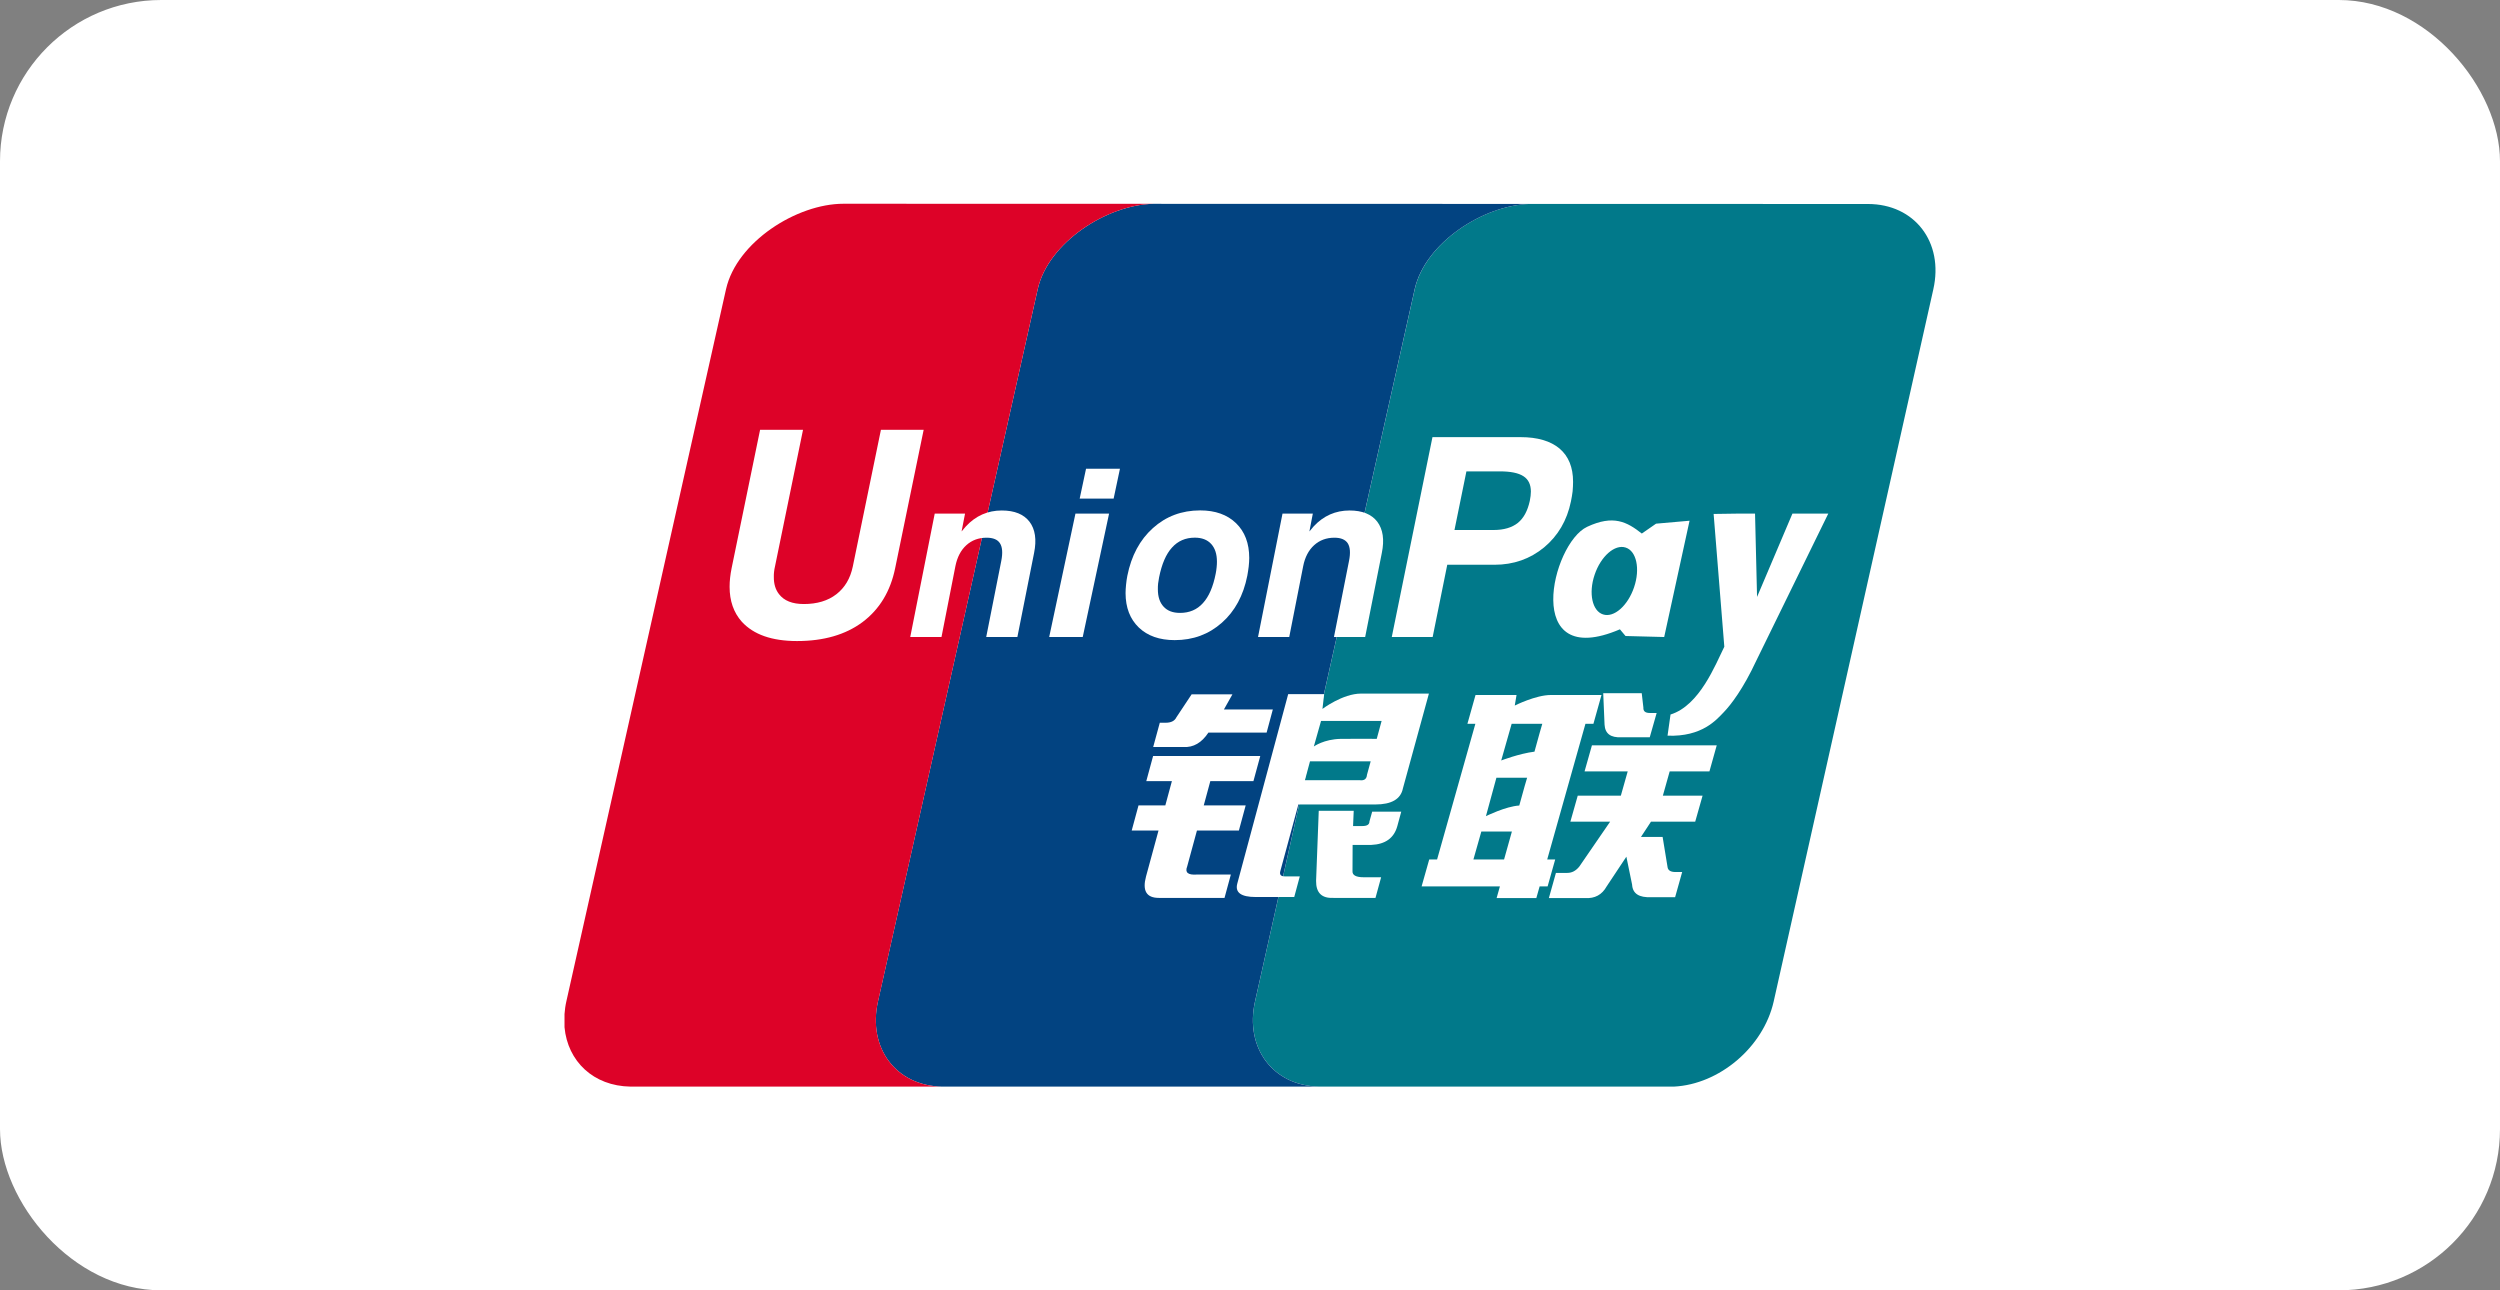
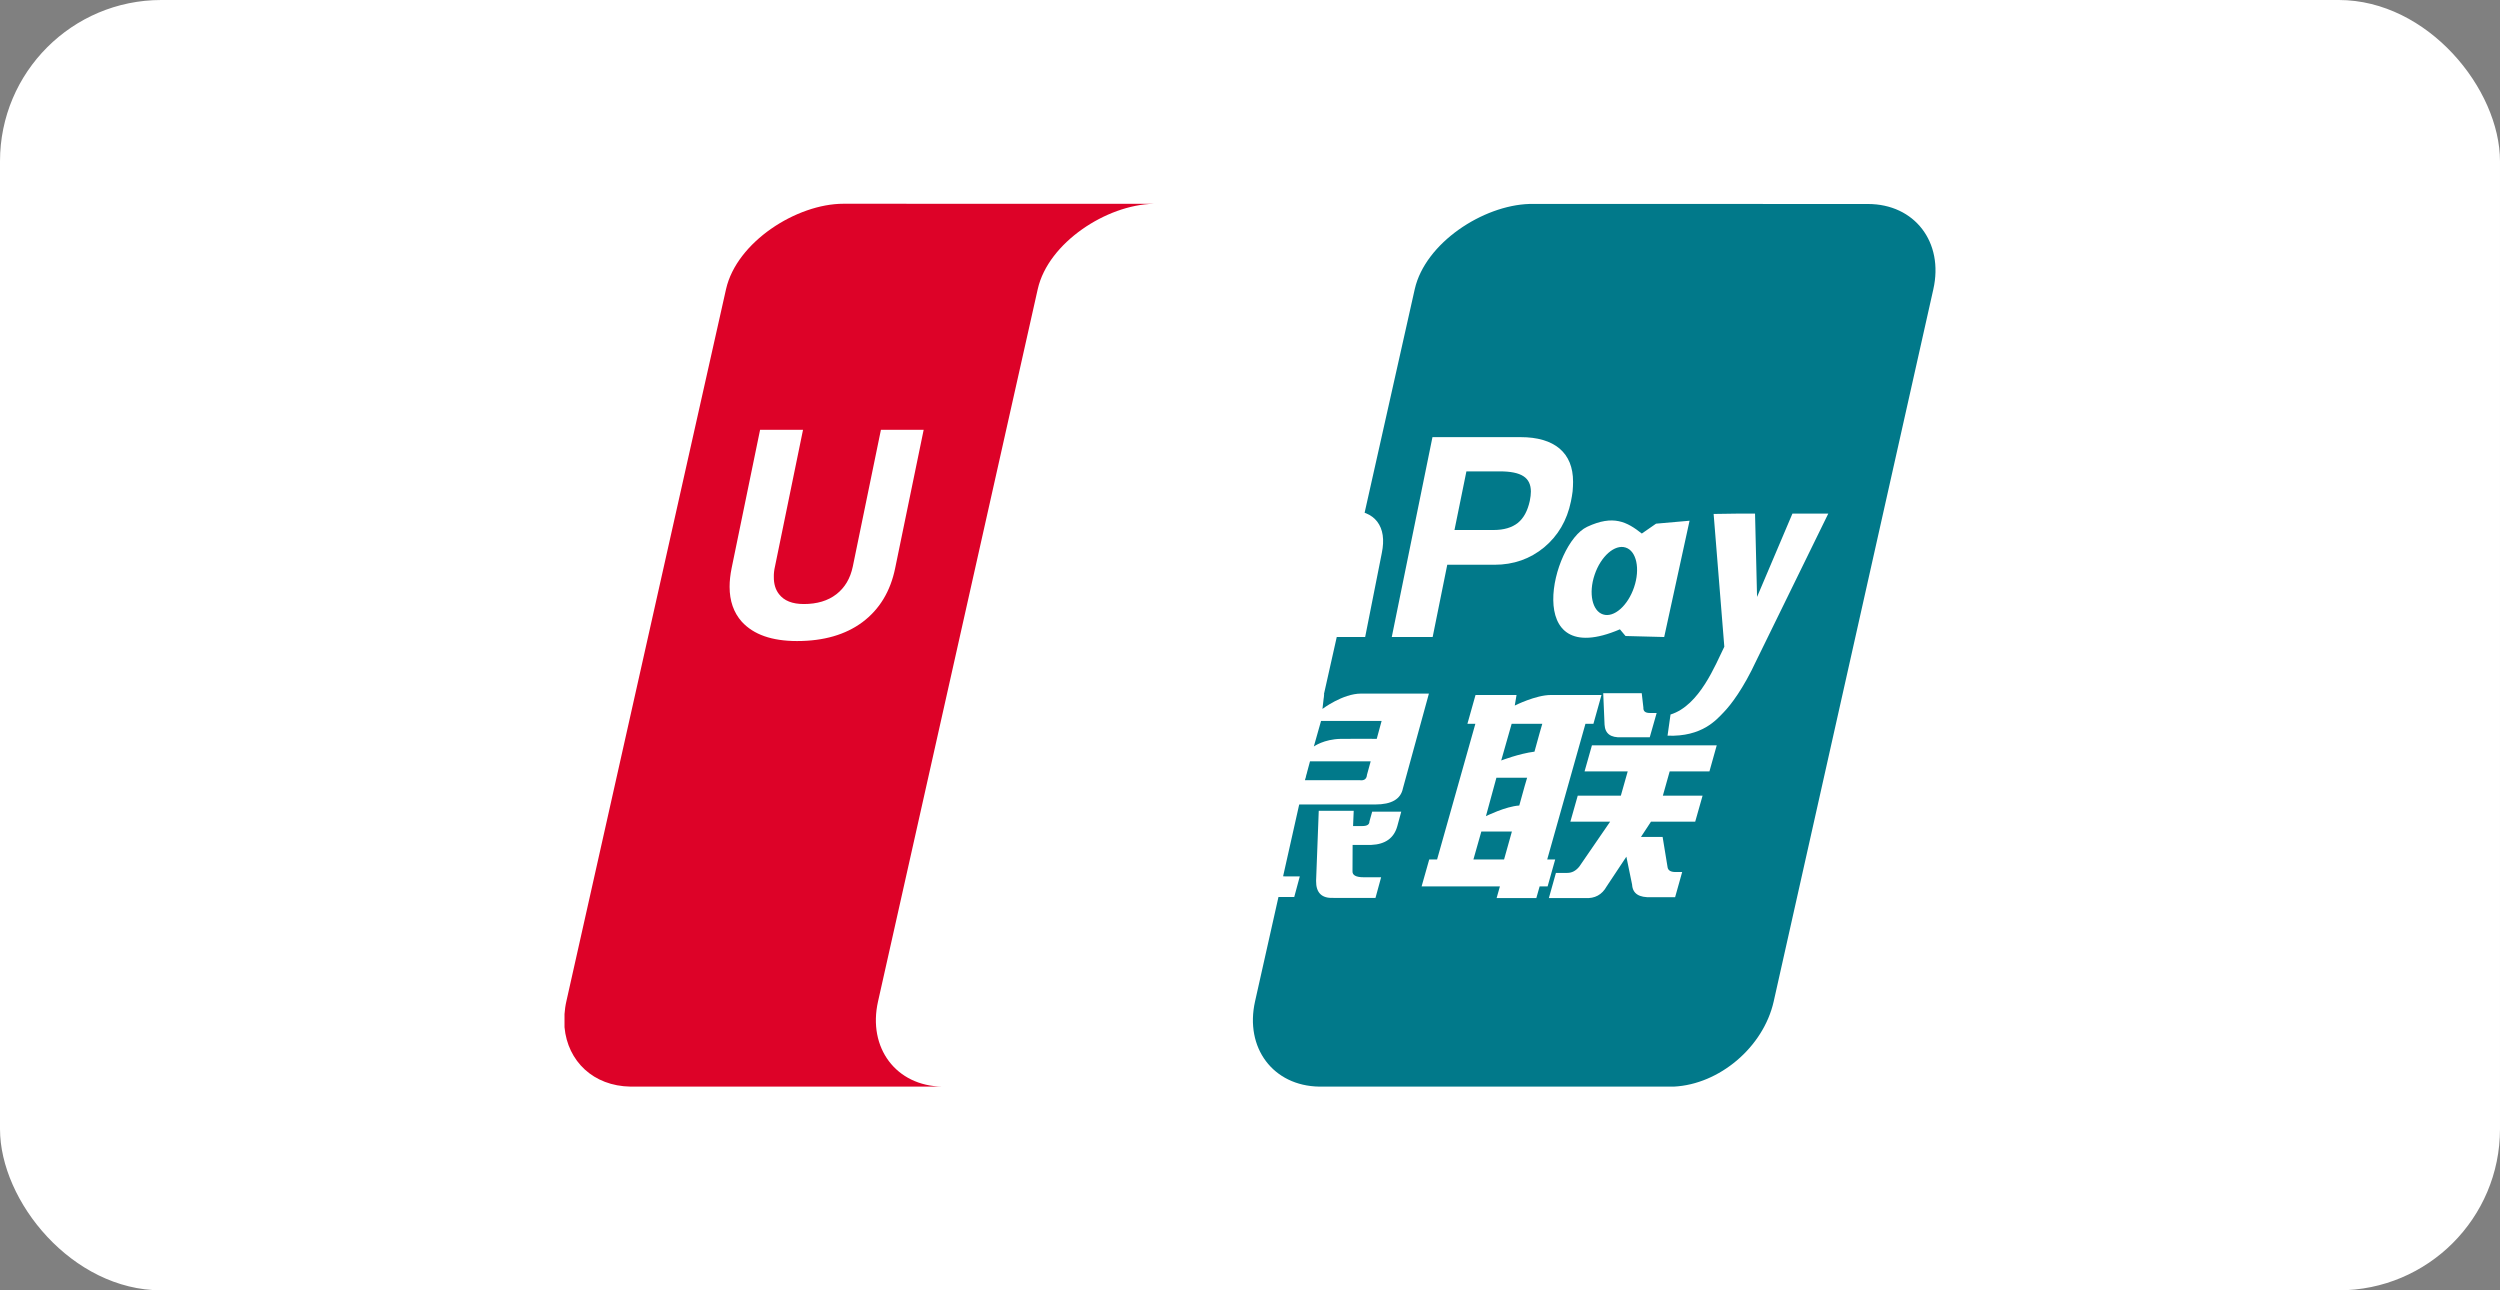
<svg xmlns="http://www.w3.org/2000/svg" fill="none" viewBox="0 0 62 32" height="32" width="62">
  <rect x="0" y="0" width="62" height="32" fill="#808080" stroke="none" />
  <rect fill="white" rx="4" height="32" width="62" />
  <path fill="#01798A" d="M46.324 5.059L37.951 5.057C37.95 5.057 37.949 5.057 37.949 5.057C37.942 5.057 37.936 5.058 37.929 5.058C36.779 5.093 35.347 6.023 35.086 7.17L31.126 24.831C30.865 25.989 31.575 26.93 32.717 26.948H41.513C42.638 26.892 43.73 25.973 43.987 24.839L47.946 7.177C48.211 6.008 47.484 5.059 46.324 5.059Z" clip-rule="evenodd" fill-rule="evenodd" />
-   <path fill="#024381" d="M31.125 24.831L35.084 7.17C35.345 6.024 36.778 5.094 37.928 5.058L34.599 5.056L28.601 5.055C27.448 5.078 25.997 6.015 25.736 7.17L21.775 24.831C21.513 25.989 22.224 26.931 23.365 26.948H32.716C31.574 26.931 30.864 25.989 31.125 24.831Z" clip-rule="evenodd" fill-rule="evenodd" />
  <path fill="#DD0228" d="M21.776 24.832L25.736 7.17C25.997 6.015 27.448 5.079 28.602 5.055L20.918 5.053C19.758 5.053 18.271 6 18.006 7.17L14.046 24.832C14.021 24.939 14.008 25.045 14 25.148V25.476C14.078 26.32 14.717 26.934 15.636 26.948H23.366C22.225 26.931 21.514 25.989 21.776 24.832Z" clip-rule="evenodd" fill-rule="evenodd" />
  <path fill="white" d="M28.763 17.924H28.908C29.042 17.924 29.132 17.879 29.174 17.79L29.552 17.22H30.564L30.353 17.595H31.566L31.412 18.169H29.968C29.802 18.421 29.597 18.54 29.351 18.526H28.599L28.763 17.924ZM28.597 18.748H31.255L31.085 19.372H30.016L29.853 19.974H30.893L30.724 20.598H29.684L29.442 21.488C29.382 21.637 29.461 21.704 29.677 21.689H30.525L30.368 22.268H28.74C28.431 22.268 28.326 22.09 28.422 21.734L28.731 20.598H28.066L28.235 19.974H28.9L29.063 19.372H28.428L28.597 18.748ZM32.839 17.215L32.797 17.581C32.797 17.581 33.299 17.201 33.754 17.201H35.437L34.793 19.549C34.74 19.818 34.511 19.951 34.107 19.951H32.2L31.753 21.6C31.727 21.689 31.764 21.734 31.86 21.734H32.235L32.097 22.246H31.143C30.777 22.246 30.625 22.135 30.685 21.912L31.947 17.215H32.839ZM34.264 17.879H32.762L32.583 18.513C32.583 18.513 32.833 18.331 33.251 18.324C33.667 18.318 34.143 18.324 34.143 18.324L34.264 17.879ZM33.72 19.349C33.831 19.364 33.893 19.32 33.901 19.215L33.993 18.881H32.488L32.362 19.349H33.72ZM32.705 20.108H33.572L33.556 20.486H33.787C33.904 20.486 33.962 20.448 33.962 20.374L34.03 20.129H34.751L34.654 20.486C34.573 20.783 34.357 20.939 34.007 20.954H33.545L33.542 21.6C33.534 21.704 33.627 21.756 33.818 21.756H34.252L34.112 22.268H33.071C32.779 22.282 32.636 22.142 32.639 21.845L32.705 20.108Z" clip-rule="evenodd" fill-rule="evenodd" />
  <path fill="white" d="M22.201 14.086C22.083 14.667 21.811 15.113 21.388 15.43C20.969 15.741 20.428 15.898 19.767 15.898C19.144 15.898 18.688 15.738 18.396 15.418C18.194 15.191 18.094 14.902 18.094 14.553C18.094 14.408 18.111 14.253 18.145 14.086L18.85 10.659H19.915L19.22 14.047C19.198 14.141 19.189 14.228 19.191 14.307C19.189 14.48 19.232 14.623 19.319 14.734C19.445 14.899 19.65 14.98 19.935 14.98C20.262 14.98 20.532 14.9 20.742 14.737C20.951 14.575 21.088 14.346 21.15 14.047L21.847 10.659H22.907L22.201 14.086Z" clip-rule="evenodd" fill-rule="evenodd" />
  <path fill="white" d="M26.671 12.738H27.505L26.852 15.797H26.02L26.671 12.738ZM26.934 11.624H27.775L27.618 12.366H26.776L26.934 11.624Z" clip-rule="evenodd" fill-rule="evenodd" />
  <path fill="white" d="M28.243 15.563C28.025 15.353 27.915 15.07 27.914 14.71C27.914 14.649 27.918 14.579 27.926 14.502C27.934 14.424 27.944 14.349 27.958 14.279C28.057 13.782 28.268 13.388 28.592 13.097C28.916 12.805 29.307 12.658 29.765 12.658C30.139 12.658 30.436 12.764 30.654 12.975C30.872 13.187 30.981 13.474 30.981 13.838C30.981 13.901 30.976 13.973 30.968 14.05C30.958 14.129 30.947 14.205 30.933 14.279C30.836 14.768 30.626 15.158 30.302 15.444C29.977 15.732 29.588 15.875 29.133 15.875C28.757 15.875 28.461 15.771 28.243 15.563ZM29.832 14.958C29.98 14.797 30.085 14.554 30.149 14.229C30.159 14.179 30.167 14.126 30.172 14.073C30.178 14.021 30.18 13.973 30.18 13.929C30.18 13.74 30.132 13.594 30.037 13.49C29.942 13.386 29.806 13.334 29.632 13.334C29.401 13.334 29.212 13.416 29.065 13.58C28.916 13.743 28.811 13.991 28.745 14.321C28.736 14.372 28.728 14.422 28.721 14.472C28.716 14.523 28.714 14.57 28.715 14.613C28.715 14.801 28.763 14.945 28.859 15.047C28.954 15.15 29.088 15.2 29.265 15.2C29.497 15.2 29.686 15.12 29.832 14.958Z" clip-rule="evenodd" fill-rule="evenodd" />
  <path fill="white" d="M36.392 17.95L36.593 17.236H37.61L37.566 17.498C37.566 17.498 38.086 17.236 38.46 17.236C38.834 17.236 39.717 17.236 39.717 17.236L39.517 17.95H39.319L38.371 21.314H38.569L38.381 21.982H38.183L38.101 22.272H37.116L37.198 21.982H35.256L35.445 21.314H35.64L36.589 17.95H36.392ZM37.489 17.95L37.23 18.86C37.23 18.86 37.673 18.689 38.055 18.641C38.139 18.323 38.249 17.95 38.249 17.95L37.489 17.95ZM37.111 19.287L36.851 20.241C36.851 20.241 37.342 19.997 37.678 19.977C37.776 19.608 37.873 19.287 37.873 19.287H37.111ZM37.301 21.314L37.495 20.622H36.737L36.541 21.314H37.301ZM39.76 17.192H40.715L40.756 17.548C40.75 17.638 40.803 17.682 40.916 17.682H41.085L40.914 18.284H40.212C39.944 18.298 39.806 18.195 39.793 17.971L39.76 17.192ZM39.48 18.484H42.575L42.394 19.131H41.408L41.239 19.732H42.224L42.041 20.378H40.944L40.696 20.756H41.233L41.357 21.514C41.372 21.589 41.438 21.626 41.551 21.626H41.718L41.543 22.25H40.953C40.647 22.265 40.489 22.161 40.476 21.938L40.334 21.246L39.845 21.983C39.73 22.19 39.552 22.287 39.313 22.272H38.412L38.587 21.648H38.868C38.984 21.648 39.08 21.597 39.166 21.492L39.931 20.378H38.945L39.128 19.732H40.197L40.367 19.131H39.297L39.48 18.484Z" clip-rule="evenodd" fill-rule="evenodd" />
-   <path fill="white" d="M23.181 12.738H23.933L23.847 13.18L23.955 13.053C24.199 12.791 24.495 12.66 24.844 12.66C25.161 12.66 25.389 12.753 25.532 12.939C25.673 13.126 25.712 13.383 25.645 13.714L25.231 15.798H24.458L24.832 13.909C24.87 13.714 24.86 13.569 24.8 13.475C24.742 13.381 24.629 13.335 24.468 13.335C24.269 13.335 24.101 13.397 23.965 13.521C23.828 13.646 23.738 13.82 23.694 14.041L23.349 15.798H22.574L23.181 12.738Z" clip-rule="evenodd" fill-rule="evenodd" />
  <path fill="white" d="M31.806 12.738H32.558L32.473 13.18L32.58 13.053C32.824 12.791 33.121 12.66 33.469 12.66C33.786 12.66 34.014 12.753 34.157 12.939C34.297 13.126 34.337 13.383 34.269 13.714L33.856 15.798H33.082L33.456 13.909C33.495 13.714 33.484 13.569 33.425 13.475C33.364 13.381 33.254 13.335 33.093 13.335C32.894 13.335 32.727 13.397 32.59 13.521C32.453 13.646 32.362 13.82 32.319 14.041L31.973 15.798H31.199L31.806 12.738" clip-rule="evenodd" fill-rule="evenodd" />
  <path fill="white" d="M35.525 10.841H37.71C38.13 10.841 38.455 10.937 38.678 11.125C38.901 11.316 39.012 11.59 39.012 11.947V11.957C39.012 12.025 39.008 12.102 39.001 12.185C38.991 12.267 38.977 12.349 38.959 12.436C38.862 12.908 38.639 13.287 38.294 13.575C37.947 13.861 37.537 14.006 37.064 14.006H35.892L35.53 15.798H34.516L35.525 10.841ZM36.071 13.144H37.043C37.296 13.144 37.497 13.084 37.644 12.967C37.789 12.848 37.885 12.668 37.939 12.422C37.947 12.376 37.953 12.335 37.959 12.298C37.962 12.262 37.966 12.227 37.966 12.192C37.966 12.017 37.905 11.889 37.781 11.81C37.657 11.729 37.462 11.69 37.193 11.69H36.367L36.071 13.144Z" clip-rule="evenodd" fill-rule="evenodd" />
  <path fill="white" d="M43.554 16.389C43.234 17.077 42.928 17.478 42.748 17.664C42.569 17.849 42.213 18.277 41.355 18.245L41.429 17.72C42.151 17.496 42.541 16.486 42.763 16.039L42.498 12.746L43.056 12.738H43.525L43.575 14.804L44.452 12.738H45.341L43.554 16.389Z" clip-rule="evenodd" fill-rule="evenodd" />
  <path fill="white" d="M41.07 12.987L40.717 13.232C40.348 12.941 40.011 12.761 39.361 13.065C38.476 13.479 37.736 16.652 40.174 15.607L40.313 15.773L41.272 15.798L41.901 12.914L41.07 12.987ZM40.525 14.564C40.37 15.022 40.026 15.325 39.757 15.238C39.488 15.154 39.391 14.712 39.547 14.253C39.701 13.794 40.048 13.492 40.315 13.579C40.584 13.663 40.681 14.105 40.525 14.564Z" clip-rule="evenodd" fill-rule="evenodd" />
</svg>